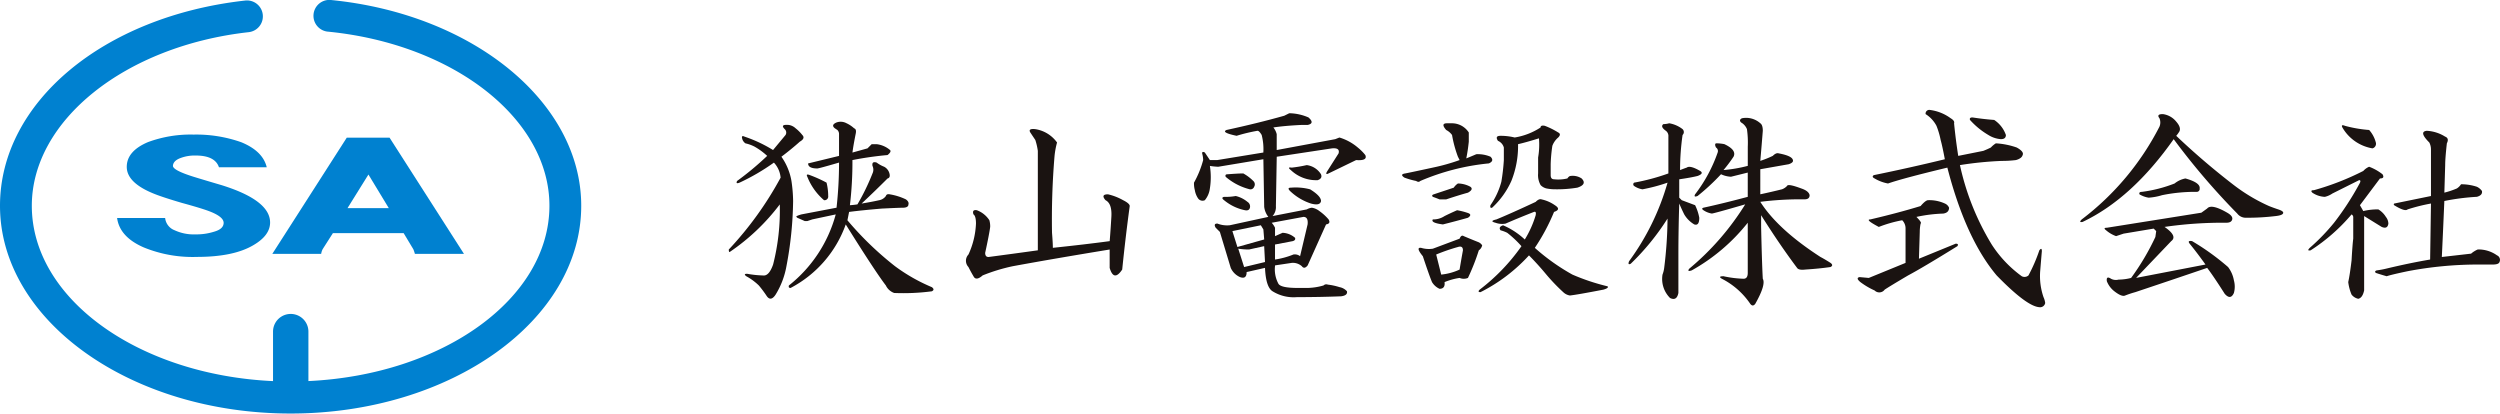
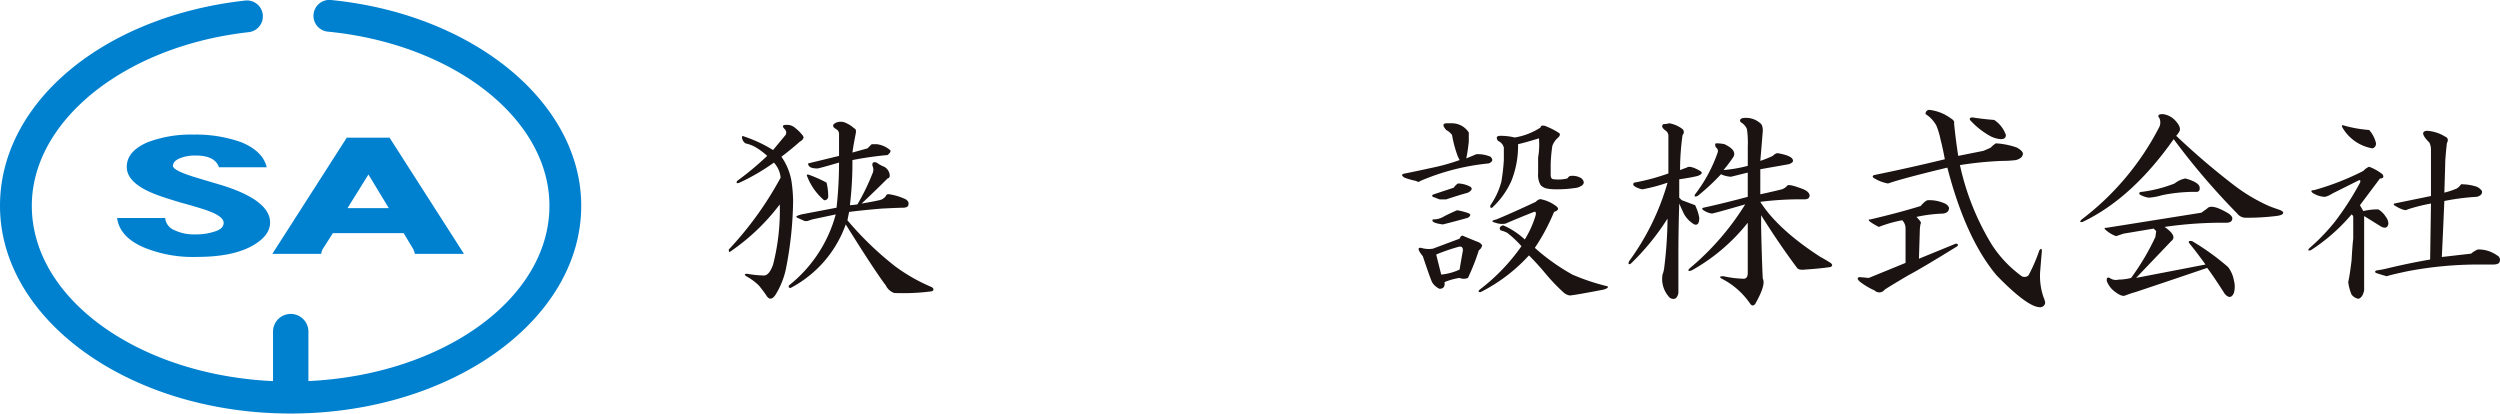
<svg xmlns="http://www.w3.org/2000/svg" width="340.005" height="56.241" viewBox="0 0 340.005 56.241">
  <g id="グループ_444" data-name="グループ 444" transform="translate(-11.508 -9.926)">
    <g id="グループ_432" data-name="グループ 432" transform="translate(11.508 9.926)">
      <path id="パス_275" data-name="パス 275" d="M56.616,9.937a2.163,2.163,0,1,0-.432,4.3c17.129,1.721,30.047,11.9,30.047,23.67,0,12.636-14.5,22.992-32.778,23.845V55.028a2.406,2.406,0,0,0-4.813,0v6.729c-18.293-.842-32.805-11.2-32.805-23.845,0-11.587,12.681-21.736,29.5-23.612a2.163,2.163,0,1,0-.479-4.3C25.532,12.154,11.508,23.892,11.508,37.912c0,15.58,17.731,28.254,39.523,28.254S90.556,53.492,90.556,37.912C90.556,23.908,75.966,11.883,56.616,9.937Z" transform="translate(-11.508 -9.926)" fill="#0081d0" />
      <path id="パス_276" data-name="パス 276" d="M27.287,21.275a5.447,5.447,0,0,1,2.026-.327q2.626,0,3.161,1.594h6.5q-.531-2.206-3.481-3.409A18.363,18.363,0,0,0,29.029,18.1a16.7,16.7,0,0,0-6.216,1.027q-2.878,1.226-2.876,3.367,0,2.209,3.87,3.716,1.175.46,3.624,1.18,2.555.7,3.622,1.095,2.062.766,2.059,1.616,0,.833-1.278,1.2a7.98,7.98,0,0,1-2.556.372,6.2,6.2,0,0,1-2.843-.566,2,2,0,0,1-1.278-1.663H18.622q.353,2.579,3.622,4a17.57,17.57,0,0,0,7.246,1.292q5.043,0,7.741-1.641,2.2-1.31,2.2-3.038,0-3.019-6.57-5.072-2.522-.742-3.8-1.137-2.878-.9-2.843-1.507C26.246,21.879,26.6,21.523,27.287,21.275Z" transform="translate(-2.697 0.204)" fill="#0081d0" />
      <path id="パス_277" data-name="パス 277" d="M34.907,33.439l1.383-2.165h9.626l1.314,2.187a4.575,4.575,0,0,1,.213.633H54.12L44,18.291H38.176l-10.123,15.8h6.642A2.168,2.168,0,0,1,34.907,33.439ZM41.124,23.3l2.769,4.569H38.281Z" transform="translate(8.983 0.435)" fill="#0081d0" />
    </g>
    <g id="グループ_441" data-name="グループ 441" transform="translate(110.618 24.875)">
      <g id="グループ_433" data-name="グループ 433" transform="translate(0 1.614)">
        <path id="パス_278" data-name="パス 278" d="M64.878,18.211a5.349,5.349,0,0,1,.909.909q.453.457-.34.911-1.138,1.021-2.5,2.046a8.125,8.125,0,0,1,1.365,3.3,20,20,0,0,1,.226,2.729,50.129,50.129,0,0,1-.909,8.867,11.015,11.015,0,0,1-1.477,3.866q-.682,1.021-1.251.112a15.915,15.915,0,0,0-1.023-1.363,7.719,7.719,0,0,0-1.7-1.251c-.3-.226-.269-.34.112-.34a13.881,13.881,0,0,0,2.16.228q.8.114,1.365-1.48a29.807,29.807,0,0,0,.909-8.184,28.713,28.713,0,0,1-6.821,6.48q-.114,0-.114-.342a46.625,46.625,0,0,0,7.049-9.776,3.441,3.441,0,0,0-.911-2.046A29.09,29.09,0,0,1,57.26,25.6c-.381.152-.492.076-.34-.228a40.145,40.145,0,0,0,4.092-3.409,9.151,9.151,0,0,0-1.706-1.251,5.121,5.121,0,0,0-1.249-.454,1.087,1.087,0,0,1-.454-.681c-.076-.3.036-.378.34-.228a18.532,18.532,0,0,1,3.866,1.818l1.7-2.046a.63.63,0,0,0-.112-.795q-.685-.682.566-.569A1.751,1.751,0,0,1,64.878,18.211Zm6.933-.683a4.007,4.007,0,0,1,1.023.683c.228.076.3.3.228.683q-.342,1.706-.454,2.615l2.046-.569.569-.569H75.9a3.42,3.42,0,0,1,1.82.795c.15.154.038.381-.34.683a46.228,46.228,0,0,0-4.775.683,49.638,49.638,0,0,1-.342,6.138,9.751,9.751,0,0,0,1.025-.114,30.062,30.062,0,0,0,2.046-4.206,1.19,1.19,0,0,0,0-1.023c-.078-.454.112-.6.566-.454a4.319,4.319,0,0,0,1.025.569,1.457,1.457,0,0,1,.681.8c.152.454.074.721-.226.795q-1.706,1.706-3.526,3.409,1.367-.225,2.389-.454a1.439,1.439,0,0,0,.909-.569c.074-.226.264-.3.569-.226a8.143,8.143,0,0,1,2.16.683c.3.226.414.454.34.681,0,.3-.266.454-.795.454-.381,0-1.327.04-2.843.114q-2.726.232-4.432.454l-.228,1.137a43.631,43.631,0,0,0,6.48,6.252,23.917,23.917,0,0,0,5,2.843q.453.339,0,.566a29.963,29.963,0,0,1-5.115.228,1.989,1.989,0,0,1-1.137-1.023q-1.477-1.931-5.455-8.3a15.7,15.7,0,0,1-7.5,8.638c-.228,0-.3-.112-.228-.34a18.448,18.448,0,0,0,6.366-9.661L67.15,30.6l-.681.228h-.342L65.1,30.375l-.114-.114c-.076-.074.152-.188.683-.34l4.775-.911a55.3,55.3,0,0,0,.34-6.138c-1.818.531-2.8.8-2.955.8q-1.252,0-1.251-.683l4.206-1.023V19.008a.776.776,0,0,0-.226-.569l-.342-.228c-.381-.3-.3-.569.228-.795A1.67,1.67,0,0,1,71.811,17.529ZM69.084,25.6a7.555,7.555,0,0,1,.226,1.818.5.5,0,0,1-.569.569A8.1,8.1,0,0,1,66.47,24.8q-.232-.45.34-.226A18.023,18.023,0,0,1,69.084,25.6Z" transform="translate(-55.783 -17.325)" fill="#1a1311" />
      </g>
      <g id="グループ_434" data-name="グループ 434" transform="translate(32.261 2.596)">
-         <path id="パス_279" data-name="パス 279" d="M82.585,19.6a10.914,10.914,0,0,0-.34,1.82A103.73,103.73,0,0,0,81.9,31.878c.074.909.114,1.592.114,2.046q4.318-.453,7.73-.909c.074-.911.152-2.008.228-3.3q.111-1.817-.8-2.274c-.454-.528-.34-.795.342-.795a7.682,7.682,0,0,1,2.046.795c.6.3.909.569.909.8q-.571,4.207-1.023,8.638-1.138,1.706-1.706-.226v-2.5Q82.131,35.4,76.562,36.424a24.384,24.384,0,0,0-4.094,1.251q-.91.8-1.249.112c-.228-.378-.454-.795-.683-1.249a1.237,1.237,0,0,1,0-1.706,11.118,11.118,0,0,0,1.023-4.206q0-1.021-.34-1.249c-.154-.457,0-.642.454-.569a3.46,3.46,0,0,1,1.706,1.363,3.027,3.027,0,0,1,.112.909q-.114.913-.681,3.526c0,.378.15.566.454.566q3.411-.45,6.707-.909V20.737a8.661,8.661,0,0,0-.34-1.477q-.457-.682-.683-1.023c-.228-.378,0-.528.683-.454A4.482,4.482,0,0,1,82.585,19.6Z" transform="translate(-70.195 -17.764)" fill="#1a1311" />
-       </g>
+         </g>
      <g id="グループ_435" data-name="グループ 435" transform="translate(63.271 0.454)">
-         <path id="パス_280" data-name="パス 280" d="M99.621,17.376q.91.8-.114,1.023H98.6q-2.273.114-3.752.34a2.352,2.352,0,0,1,.454.911v2.158l7.958-1.477.569-.226a6.907,6.907,0,0,1,2.5,1.363,6.6,6.6,0,0,1,1.023,1.023q.342.8-1.251.683l-3.75,1.818q-.457.232-.228-.226l1.592-2.5c.152-.531-.152-.757-.909-.683l-7.5,1.137-.114,6.707a1.843,1.843,0,0,1-.454,1.363l4.661-.909a1.784,1.784,0,0,1,.683-.228,2.217,2.217,0,0,1,1.023.454,6.709,6.709,0,0,1,1.251,1.137q.339.571-.342.683l-2.5,5.569c-.3.381-.569.419-.795.114a1.843,1.843,0,0,0-1.365-.454l-2.272.34a4.124,4.124,0,0,0,.454,2.5q.339.567,2.615.569h1.363a8.357,8.357,0,0,0,2.16-.34.521.521,0,0,1,.569-.114,8.29,8.29,0,0,1,1.592.342,1.81,1.81,0,0,1,1.023.566q.114.567-.8.683-2.841.111-6.024.114a5.408,5.408,0,0,1-3.3-.8q-.91-.567-1.023-3.181l-2.5.569c0,.681-.3.909-.909.681a2.469,2.469,0,0,1-1.251-1.249l-1.477-4.889c-.226-.228-.416-.416-.569-.569-.226-.378-.152-.569.228-.569a3.628,3.628,0,0,0,1.7.228L94.164,30.9A2.769,2.769,0,0,1,93.6,29.54l-.112-6.48q-2.73.457-6.138,1.023a9.178,9.178,0,0,1-1.137-.114,9.784,9.784,0,0,1,0,3.069,3.122,3.122,0,0,1-.683,1.592.736.736,0,0,1-.909-.226,2.8,2.8,0,0,1-.454-1.137,3.44,3.44,0,0,1-.114-1.023A13.391,13.391,0,0,0,85.3,23.173a3.44,3.44,0,0,0-.112-.8c-.076-.3.038-.378.34-.226l.683,1.023h1.023l6.252-1.023a7.836,7.836,0,0,0-.228-2.388c-.226-.378-.416-.569-.569-.569a22.973,22.973,0,0,0-2.841.683q-2.159-.453-1.365-.795,4.207-.91,7.844-1.934l.683-.34A6.8,6.8,0,0,1,99.621,17.376Zm-8.3,11.481a.729.729,0,0,1,.34.795c-.076.3-.3.419-.68.342a6.5,6.5,0,0,1-2.843-1.365q-.453-.339,0-.454a7.353,7.353,0,0,0,1.592-.114A3.926,3.926,0,0,1,91.323,28.857Zm-.569-3.866a5.941,5.941,0,0,1,1.363,1.023.63.63,0,0,1,.114.8.527.527,0,0,1-.569.34,8.019,8.019,0,0,1-3.3-1.706c-.076-.226,0-.34.226-.34C89.579,25.031,90.3,24.991,90.755,24.991Zm-1.477,7.844.681,2.16L93.6,33.972l-.112-1.363-.343-.569Zm2.272,2.5a8.987,8.987,0,0,1-1.477-.112l.8,2.5,2.841-.683-.114-2.16ZM94.62,31.7a2.782,2.782,0,0,1,.454.683v1.137l1.023-.454a2.732,2.732,0,0,1,1.7.681c.076.228-.038.381-.34.457l-2.386.454V36.7a10.777,10.777,0,0,0,2.5-.683,1.158,1.158,0,0,1,.909.228l1.023-4.32q.114-1.024-.569-1.023Zm2.612-4.772a7.7,7.7,0,0,1,2.615.226c.985.609,1.48,1.137,1.48,1.592q-.114.682-1.365.34a7.421,7.421,0,0,1-2.841-1.7Q96.664,26.926,97.233,26.925Zm2.16-3.069a2.668,2.668,0,0,1,1.934,1.249c.15.381,0,.645-.457.8a4.988,4.988,0,0,1-3.638-1.365c-.378-.3-.34-.414.114-.34A18.482,18.482,0,0,0,99.393,23.856Z" transform="translate(-84.048 -16.807)" fill="#1a1311" />
-       </g>
+         </g>
      <g id="グループ_436" data-name="グループ 436" transform="translate(91.58 1.818)">
        <path id="パス_281" data-name="パス 281" d="M103.488,17.416a2.724,2.724,0,0,1,2.274,1.251v1.251q-.114,1.138-.34,2.272.567-.225,1.363-.569a4.445,4.445,0,0,1,1.932.342c.378.381.3.681-.226.909A31.218,31.218,0,0,0,99.17,25.26c-.154.154-.342.154-.569,0a10.226,10.226,0,0,1-1.592-.454c-.454-.3-.419-.49.114-.569q1.135-.225,3.752-.795a27.146,27.146,0,0,0,3.638-1.023l-.228-.454a16.121,16.121,0,0,1-.8-2.957,2.285,2.285,0,0,0-.795-.681c-.531-.607-.495-.911.114-.911Zm3.526,16.142a1.125,1.125,0,0,1,.569.457,1.107,1.107,0,0,1-.457.681,29.787,29.787,0,0,1-1.477,3.752,1.454,1.454,0,0,1-1.135,0,8.436,8.436,0,0,0-2.048.569c.076.6-.152.909-.681.909a2.285,2.285,0,0,1-1.023-.909c-.228-.528-.645-1.706-1.251-3.523q-1.024-1.249-.226-1.137a3.585,3.585,0,0,0,1.592.114q1.817-.682,3.638-1.365c.15-.378.34-.49.566-.34C105.61,32.989,106.254,33.258,107.013,33.558Zm-1.023-7.5c.3.226.188.495-.342.795-.835.228-1.818.533-2.955.911h-.909c-.381-.152-.683-.266-.909-.342-.154-.15-.114-.264.112-.34q1.367-.453,2.729-.909a1.973,1.973,0,0,1,.569-.569A3.605,3.605,0,0,1,105.99,26.057Zm-1.82,3.183a9.292,9.292,0,0,1,1.365.34q.792.228.112.683-1.592.453-3.409.909-1.706-.225-1.363-.683a2.781,2.781,0,0,0,1.589-.454C102.921,29.808,103.488,29.542,104.17,29.24Zm-2.841,6.024.681,2.729a7.77,7.77,0,0,0,2.5-.683q.225-1.363.454-2.615c0-.454-.228-.6-.683-.454A25.525,25.525,0,0,0,101.33,35.264Zm14.322-7.5a4.968,4.968,0,0,1,1.82.795q.907.571-.114.909a27.232,27.232,0,0,1-2.615,4.889,28.21,28.21,0,0,0,5.115,3.638,28.952,28.952,0,0,0,4.775,1.592q.225.225-.569.454-3.526.682-4.546.795a1.672,1.672,0,0,1-.911-.454,25.352,25.352,0,0,1-2.386-2.5q-1.138-1.363-2.274-2.5a22.8,22.8,0,0,1-6.592,5c-.3,0-.34-.114-.114-.34a26.6,26.6,0,0,0,5.684-5.912,14.561,14.561,0,0,0-1.932-1.818,4.612,4.612,0,0,0-.909-.342c-.228-.3-.114-.528.34-.681a10.178,10.178,0,0,1,2.955,1.932,13.855,13.855,0,0,0,1.48-3.3c.074-.378,0-.528-.228-.454q-2.045.8-3.866,1.592a2.605,2.605,0,0,1-1.363-.114c-.607-.15-.569-.3.114-.454q1.931-.792,5.343-2.386C115.157,27.8,115.426,27.686,115.652,27.762Zm2.274-9.1q.45.228,0,.683a2.724,2.724,0,0,0-.8,1.137,20.911,20.911,0,0,0-.226,2.5v1.477c0,.381.15.569.454.569a5.245,5.245,0,0,0,1.818-.114c.152-.228.3-.34.454-.34a2.206,2.206,0,0,1,1.48.34q.792.8-.569,1.251a16.714,16.714,0,0,1-2.957.226,6.179,6.179,0,0,1-1.249-.114,1.664,1.664,0,0,1-.8-.454,2.753,2.753,0,0,1-.34-1.592v-2.16a10.375,10.375,0,0,0,.114-2.612q-1.82.567-2.843.795a12.783,12.783,0,0,1-.909,5,11.116,11.116,0,0,1-2.615,3.638c-.228.078-.3-.036-.228-.34a10.14,10.14,0,0,0,1.48-3.183,27.123,27.123,0,0,0,.34-2.955V20.713a1.385,1.385,0,0,0-.8-.909c-.3-.454-.19-.683.342-.683a7.918,7.918,0,0,1,1.932.228,9.077,9.077,0,0,0,3.523-1.365c0-.226.188-.3.569-.226A10.222,10.222,0,0,1,117.926,18.667Z" transform="translate(-96.694 -17.416)" fill="#1a1311" />
      </g>
      <g id="グループ_437" data-name="グループ 437" transform="translate(122.374 1.051)">
        <path id="パス_282" data-name="パス 282" d="M117.8,18.637a.549.549,0,0,1,0,.795,33.564,33.564,0,0,0-.34,4.775c.376-.15.681-.264.909-.34.3-.228.909-.074,1.818.454.378.228.264.454-.34.683q-.913.228-2.5.454v2.5l.34.34,1.82.683a6.721,6.721,0,0,1,.566,1.706q0,1.138-.681.909a3.867,3.867,0,0,1-1.365-1.363c-.226-.457-.454-.947-.681-1.48q-.114,3.754-.114,6.935v5.229q-.228,1.135-1.137.683a3.654,3.654,0,0,1-1.023-3.183,3.807,3.807,0,0,0,.228-.909,56.788,56.788,0,0,0,.454-6.707,32.973,32.973,0,0,1-5,6.138c-.3.152-.381.038-.226-.342a33.5,33.5,0,0,0,5.229-10.684,23.291,23.291,0,0,1-3.412.909,2.791,2.791,0,0,1-1.135-.454.281.281,0,0,1,0-.454,29.208,29.208,0,0,0,4.661-1.251v-5a.89.89,0,0,0-.342-.8c-.531-.376-.645-.681-.34-.909a3.211,3.211,0,0,0,.795-.114A4.074,4.074,0,0,1,117.8,18.637Zm10.572-.8q.339.232.34,1.023-.114,1.481-.34,4.094a13.6,13.6,0,0,0,1.7-.683q.453-.453.8-.34,1.817.339,1.932.909c.074.226-.114.416-.569.569l-3.864.681V27.5c1.059-.228,2.046-.454,2.955-.683a1.774,1.774,0,0,0,.683-.454q.111-.342,1.932.34,1.021.342,1.137.911c0,.381-.228.569-.683.569a43.686,43.686,0,0,0-6.024.34q2.384,3.751,8.184,7.5c.3.154.757.419,1.363.8q.453.339,0,.569-1.592.228-3.409.34-.913.114-1.137-.226-2.387-3.183-4.889-7.163v1.592q.111,5.006.228,7.049.453.8-1.023,3.409c-.228.3-.454.3-.683,0a10.351,10.351,0,0,0-3.864-3.409q-.571-.342.226-.342a14.613,14.613,0,0,0,2.729.342c.378,0,.569-.264.569-.8V31.367a25.747,25.747,0,0,1-7.618,6.48c-.454.152-.566.076-.34-.228a36.126,36.126,0,0,0,7.615-8.753q-4.321,1.252-4.546,1.251a2.843,2.843,0,0,1-1.137-.454c-.226-.152-.226-.264,0-.342q2.616-.567,6.026-1.477v-3.3l-2.274.566a3.539,3.539,0,0,1-1.363-.34,29.254,29.254,0,0,1-3.183,2.955q-.571.232-.34-.226a20.209,20.209,0,0,0,3.069-5.684.579.579,0,0,0-.228-.683c-.152-.3-.152-.492,0-.569a5.955,5.955,0,0,1,1.137.114c1.137.531,1.551,1.1,1.251,1.706a19.208,19.208,0,0,1-1.365,1.818,19.155,19.155,0,0,0,3.3-.569V21.023a13,13,0,0,0-.114-2.386,1.858,1.858,0,0,0-.795-.909c-.228-.228-.19-.416.112-.569A2.9,2.9,0,0,1,128.375,17.84Z" transform="translate(-110.451 -17.074)" fill="#1a1311" />
      </g>
      <g id="グループ_438" data-name="グループ 438" transform="translate(153.542)">
        <path id="パス_283" data-name="パス 283" d="M133.954,28.88a5.111,5.111,0,0,1,2.274.454,1.069,1.069,0,0,1,.569.569c0,.454-.266.723-.8.8a19.588,19.588,0,0,0-3.638.454c.531.531.721.835.569.909a5.778,5.778,0,0,0-.114,1.137l-.112,3.638,5-2.046c.3,0,.378.114.228.34q-4.775,2.958-6.707,3.98-2.5,1.477-3.183,1.932a.9.9,0,0,1-1.365.114,10.077,10.077,0,0,1-1.932-1.137c-.454-.378-.495-.607-.114-.683l1.251.114,5-2.046V32.746a1.549,1.549,0,0,0-.454-1.137,17.507,17.507,0,0,0-3.183.909q-1.934-1.021-1.137-1.023,3.865-.907,6.821-1.818C133.386,29.146,133.728,28.88,133.954,28.88Zm3.069-11.139c.378.226.531.454.457.681q.225,2.277.566,4.434l3.412-.683q.567-.225,1.023-.454a3.182,3.182,0,0,1,.683-.569,10.3,10.3,0,0,1,2.841.569c.683.381.947.721.8,1.023-.078.3-.381.531-.911.683a15.517,15.517,0,0,1-1.932.114,48.336,48.336,0,0,0-5.684.569,35,35,0,0,0,4.32,10.8,16.082,16.082,0,0,0,4.092,4.318.81.81,0,0,0,.909-.112,22.238,22.238,0,0,0,1.477-3.411q.342-.453.342.114-.118,1.363-.228,2.729a8.812,8.812,0,0,0,.454,3.523,2.652,2.652,0,0,1,.228.795.7.7,0,0,1-.8.569q-1.706-.114-5.8-4.318-4.207-5-6.707-14.664-6.138,1.477-8.07,2.16a5.509,5.509,0,0,1-1.82-.683c-.3-.15-.34-.3-.112-.454q5-1.024,9.661-2.16-.342-1.817-.569-2.615a10.913,10.913,0,0,0-.569-1.932,4.189,4.189,0,0,0-1.477-1.592.5.5,0,0,1,.569-.569A6.056,6.056,0,0,1,137.023,17.741Zm5.912.226a4.04,4.04,0,0,1,1.592,2.046c0,.381-.228.569-.683.569a3.7,3.7,0,0,1-1.7-.569,10.451,10.451,0,0,1-2.5-2.046c-.076-.226.038-.34.342-.34C140.963,17.779,141.95,17.893,142.935,17.967Z" transform="translate(-124.374 -16.604)" fill="#1a1311" />
      </g>
      <g id="グループ_439" data-name="グループ 439" transform="translate(183.813 0.569)">
        <path id="パス_284" data-name="パス 284" d="M150.945,17.881q.792.91.34,1.477a3.419,3.419,0,0,1-.34.454,99.247,99.247,0,0,0,7.844,6.707,23.686,23.686,0,0,0,4.775,2.843q.567.228,1.249.454c.457.152.683.3.683.454q0,.342-1.023.454a31.661,31.661,0,0,1-3.978.228,1.447,1.447,0,0,1-1.251-.569A95.3,95.3,0,0,1,150.6,20.267q-5.688,8.075-12.39,11.255-.571.114-.114-.342a36.967,36.967,0,0,0,10.57-12.616,1.473,1.473,0,0,0,0-1.137c-.3-.378-.152-.569.457-.569A2.8,2.8,0,0,1,150.945,17.881ZM155.151,29.7q.567-.682,2.729.569c.528.3.757.609.681.909s-.34.454-.795.454a55.134,55.134,0,0,0-8.412.569q1.817,1.252.909,1.934l-4.773,5,9.433-1.82q-1.135-1.588-2.158-2.841-.343-.453.34-.34a33.193,33.193,0,0,1,4.889,3.523,4.157,4.157,0,0,1,.795,1.818,3.2,3.2,0,0,1,0,1.706c-.3.683-.721.719-1.251.114q-1.592-2.5-2.386-3.523-4.664,1.592-9.776,3.3a14.081,14.081,0,0,0-1.365.454q-.453.228-1.477-.569a3.226,3.226,0,0,1-1.023-1.363q-.114-.792.569-.34a1.421,1.421,0,0,0,1.023.114,7.056,7.056,0,0,0,1.706-.228,33.042,33.042,0,0,0,3.3-5.569l.112-.8-.34-.34-4.092.683-1.023.34a4.232,4.232,0,0,1-1.365-.8c-.3-.226-.266-.34.114-.34l12.847-2.046ZM152.2,25.611q2.045.571,1.932,1.363a.4.4,0,0,1-.454.457,22.426,22.426,0,0,0-4.661.454,7.963,7.963,0,0,1-1.82.34,3.538,3.538,0,0,1-1.249-.454c-.076-.228.036-.34.34-.34a18.516,18.516,0,0,0,4.434-1.137A3.312,3.312,0,0,1,152.2,25.611Z" transform="translate(-137.897 -16.858)" fill="#1a1311" />
      </g>
      <g id="グループ_440" data-name="グループ 440" transform="translate(214.824 2.084)">
        <path id="パス_285" data-name="パス 285" d="M160.023,23.18a6.8,6.8,0,0,1,1.82,1.023c.226.381.114.569-.342.569q-1.363,1.82-2.727,3.638l.454.795a8.53,8.53,0,0,1,2.046-.226A3.059,3.059,0,0,1,162.3,30a1.522,1.522,0,0,1,.34.909c-.074.533-.378.683-.909.454l-2.386-1.477V40c-.152.681-.416,1.059-.8,1.137a1.561,1.561,0,0,1-.909-.569,6.224,6.224,0,0,1-.454-1.706c.152-.683.3-1.665.454-2.955.076-1.365.152-2.348.226-2.957V30.115a.455.455,0,0,0-.226-.454,24.973,24.973,0,0,1-5.569,4.887c-.381.076-.416-.036-.114-.34a27.83,27.83,0,0,0,3.3-3.411,38.834,38.834,0,0,0,3.411-5.229c.226-.376.226-.566,0-.566l-3.638,1.818a3.048,3.048,0,0,1-1.023.454,3.242,3.242,0,0,1-1.706-.569c-.226-.226-.152-.34.228-.34a36.017,36.017,0,0,0,6.707-2.615A2.257,2.257,0,0,1,160.023,23.18Zm.911-3.3a.648.648,0,0,1-.457.8,5.83,5.83,0,0,1-4.092-2.843c-.152-.3-.038-.378.342-.226a17.393,17.393,0,0,0,3.3.569A4.083,4.083,0,0,1,160.934,19.883Zm9.433-.795q.571.228.228.909-.228,2.048-.228,2.957l-.112,3.75a10.939,10.939,0,0,0,1.7-.569,1.889,1.889,0,0,0,.569-.569,6.759,6.759,0,0,1,2.16.342,1.847,1.847,0,0,1,.683.569c.074.381-.152.645-.683.795a31.051,31.051,0,0,0-4.432.569q-.228,5.346-.342,7.615l3.98-.454a3.454,3.454,0,0,1,.909-.569,4.318,4.318,0,0,1,2.615.8.673.673,0,0,1,.34.909c-.076.228-.378.34-.909.34H174.8a51.09,51.09,0,0,0-9.549.911q-2.159.453-2.841.681c-.531-.15-1.023-.3-1.477-.454-.152-.15-.114-.264.112-.34a11.685,11.685,0,0,0,1.251-.228q3.3-.792,6.024-1.249l.114-7.618a24.674,24.674,0,0,0-3.183.8c-.226.226-.833.04-1.818-.569a.143.143,0,0,1,0-.228l5-1.023V20.794a2.051,2.051,0,0,0-.226-.911q-1.477-1.474-.342-1.592A5.189,5.189,0,0,1,170.367,19.088Z" transform="translate(-151.751 -17.535)" fill="#1a1311" />
      </g>
    </g>
  </g>
</svg>